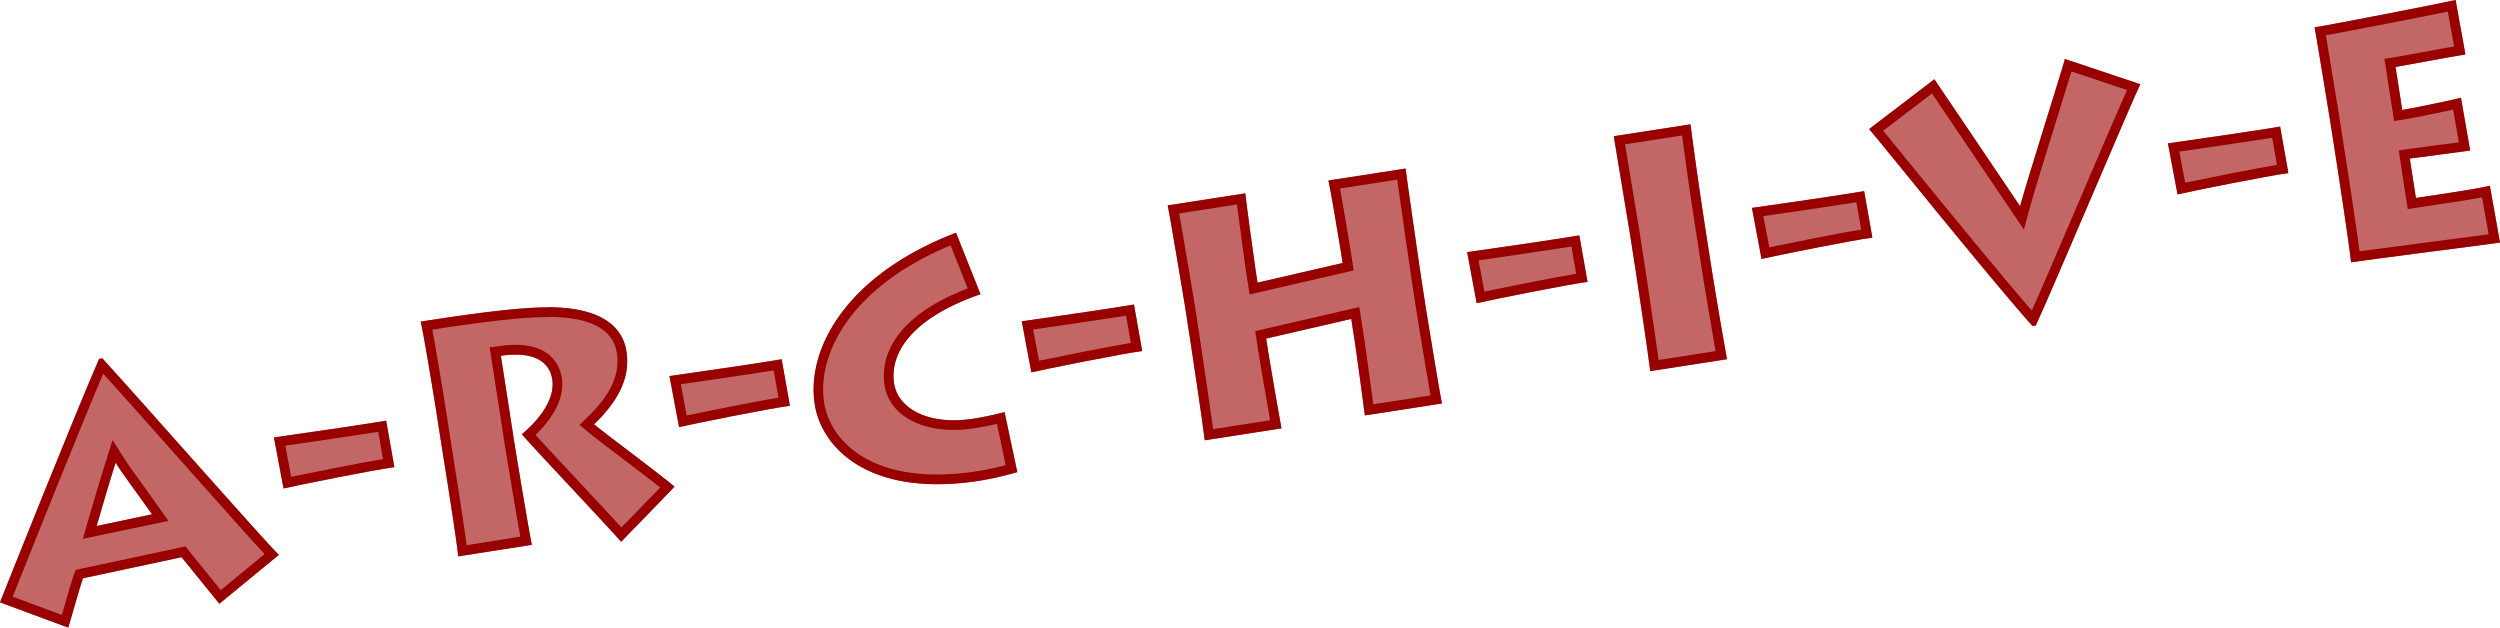
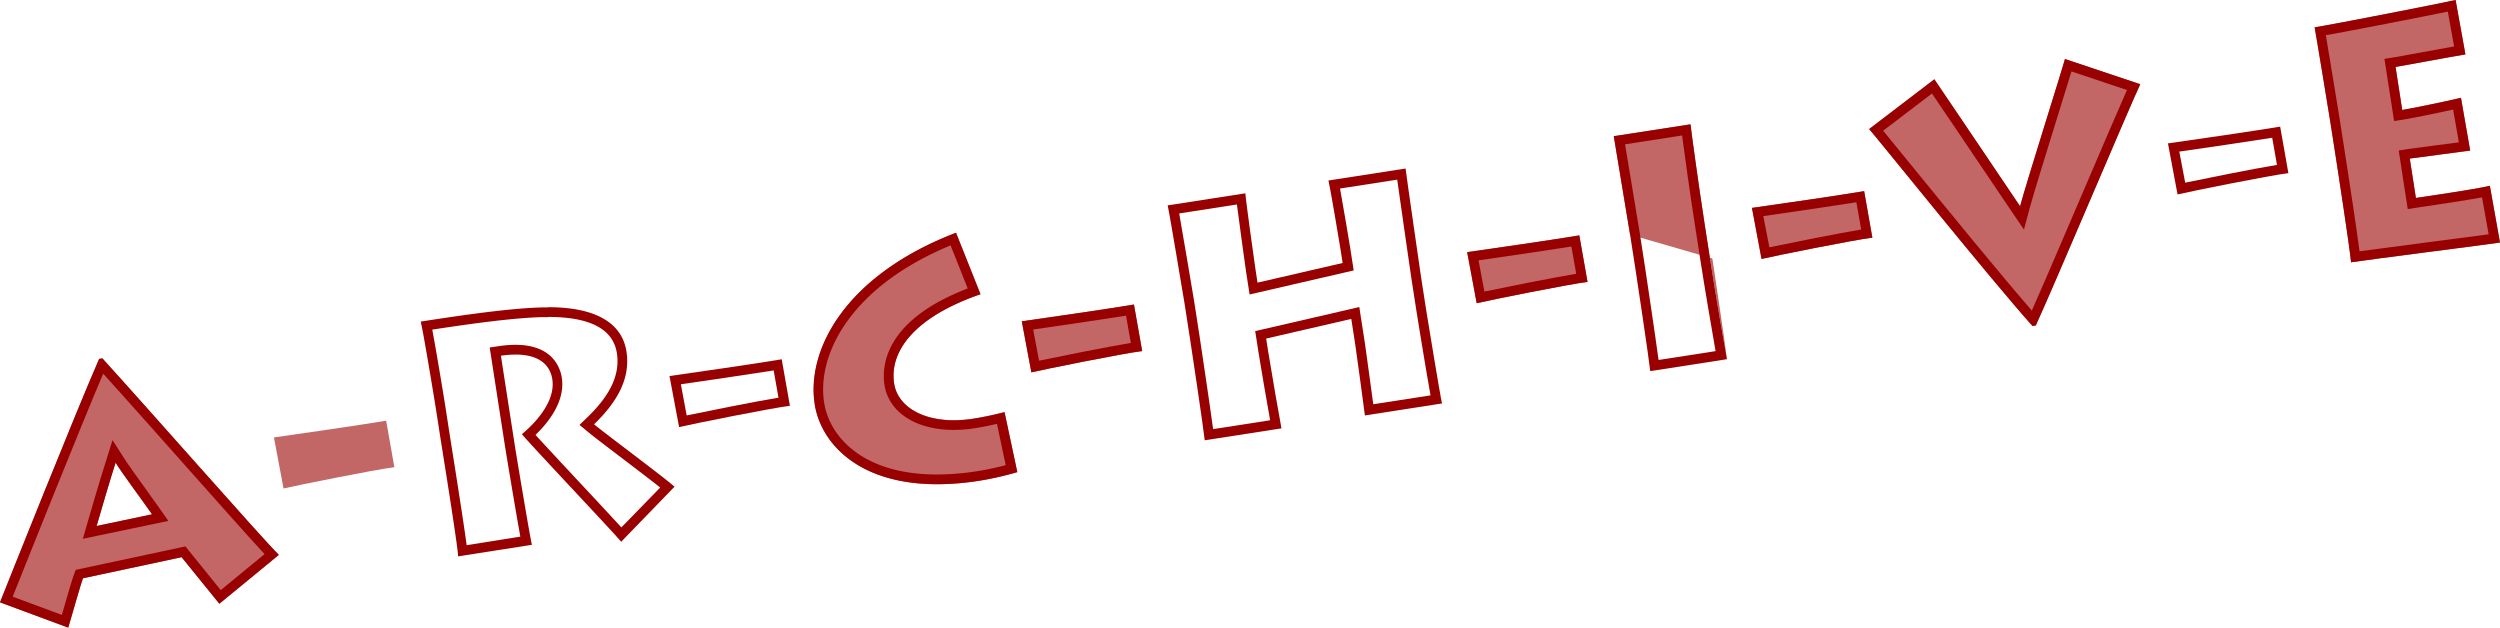
<svg xmlns="http://www.w3.org/2000/svg" width="940" height="236" viewBox="0 0 940 236">
  <title>tools-A-R-C-H-I-V-E</title>
  <g opacity="0.6">
    <path d="M0,226.48c2.75-6.92,28.14-70.63,37.25-91.54l1.25-.19c18.41,20.21,60,67.64,66.35,73.92L82.48,227,68.29,209.5l-37.1,7.93c-0.72,1.9-3.7,12.3-5.52,18.57ZM57.14,193.4c-4.58-6.56-10.68-14.65-13.71-19.41-2.06,6.44-5,16.32-7.13,23.79Z" fill="#900" />
    <path d="M103,164.48c6.36-.86,35-5.05,42.19-6.3l3.09,17.49c-7,.83-37,6.89-41.67,8Z" fill="#900" />
-     <path d="M193.43,166.88c0.73,4.73,6,36.15,6.53,38l-27.73,4.31c0-3.07-6.33-42.47-6.74-45.08l-1.58-10.2c-0.58-3.73-5-30.7-5.76-33,17-2.65,34.36-5.08,45.78-5.33,18.77-.49,29.84,5.18,31.61,16.63,1.58,10.2-3.55,19-12.18,27.37,4.39,3.65,26.4,20,30.25,23.46l-20.09,20.71c-3.59-4.28-33.14-35.5-37.34-40.45,5-4.09,12.74-12.3,11.44-20.64-0.91-5.85-5.88-10.81-19.33-8.85Z" fill="#900" />
-     <path d="M251.67,141.39c6.36-.86,35-5.05,42.19-6.3L297,152.58c-7,.83-37,6.89-41.67,8Z" fill="#900" />
    <path d="M382.48,177.52A120.76,120.76,0,0,1,368,180.8c-40.78,6.33-59-12.11-61.64-28.78-3.2-20.66,11.69-48.58,53.16-64.45l9.17,23c-25.5,8.8-34.29,21.89-32.48,33.59,1.49,9.58,13.14,15.79,29.68,13.23,5-.77,8.9-1.76,11.84-2.47Z" fill="#900" />
    <path d="M384.17,120.81c6.36-.86,35-5.05,42.19-6.3L429.46,132c-7,.83-37,6.89-41.67,8Z" fill="#900" />
-     <path d="M453,165.55c-0.6-5.51-5-34.65-5.49-37.88l-2.08-13.44c-0.33-2.11-5.66-34-6.37-37l29.22-4.54c0.1,2.28,3.45,26.35,3.8,28.59l0.77,5,32-7.39L504,93.66c-0.33-2.12-3.84-23.11-4.52-25.8l29-4.5c0.34,3,5.37,37.9,5.83,40.89l1.93,12.44c0.25,1.62,5.32,32.69,5.94,35l-29,4.5c-0.53-4.25-3.28-24.46-3.65-26.83l-1.47-9.46-32,7.39,0.69,4.48c0.87,5.6,4.49,26.45,5.06,29.29Z" fill="#900" />
    <path d="M551.63,94.8c6.36-.86,35-5.05,42.19-6.3L596.91,106c-7,.83-37,6.89-41.67,8Z" fill="#900" />
-     <path d="M643,97.56c1.93,12.44,5.76,34.66,6.33,37.5l-28.85,4.48c-0.6-5.51-5-34.65-5.49-37.88L612.9,88.22c-0.33-2.11-5.66-34-6.13-37l28.85-4.48c0.22,2.26,3,22.47,5.29,37.4Z" fill="#900" />
+     <path d="M643,97.56c1.93,12.44,5.76,34.66,6.33,37.5c-0.6-5.51-5-34.65-5.49-37.88L612.9,88.22c-0.33-2.11-5.66-34-6.13-37l28.85-4.48c0.22,2.26,3,22.47,5.29,37.4Z" fill="#900" />
    <path d="M658.74,78.17c6.36-.86,35-5.05,42.19-6.3L704,89.36c-7,.83-37,6.89-41.67,8Z" fill="#900" />
    <path d="M804.74,31.66c-3.66,7.58-32.05,74.94-39.28,90.71l-1.25.19c-16-17.9-56.28-68.1-61.4-74.05l24.48-18.71c3.48,5.19,27.09,40,32.23,47.75,2.42-9,15.76-51.12,16.88-55.38Z" fill="#900" />
-     <path d="M815.12,53.88c6.36-.86,35-5.05,42.19-6.3l3.09,17.49c-7,.83-37,6.89-41.67,8Z" fill="#900" />
    <path d="M940,91.19c-4.48.7-49.56,6.42-56,7.43-0.65-6.65-4.78-33.28-5.22-36.14L876.17,45.8c-0.31-2-5.21-31.94-5.89-35.53,7-1.08,48.49-9.19,53-10.28L927,20.45c-4.6.71-24,4.37-26.27,4.72l2.51,16.17c2.49-.39,16.69-3.23,22.09-4.58l3.46,19.85c-3.36.52-20,2.59-22.71,3l2.3,14.81c3.23-.5,22-3.17,27.81-4.57Z" fill="#900" />
  </g>
  <path d="M38.82,140.54c8,8.79,18.9,21.11,29.54,33.06C81.26,188.12,93.58,202,99.48,208.34L83,221.89,71.13,207.2l-1.41-1.75-2.2.47-37.1,7.93-1.94.42-0.71,1.86c-0.59,1.55-2.23,7.15-4.47,14.9l-0.05.18L4.78,224.35c6.68-16.78,25.17-63,34-83.81M31.1,202.61L37,201.36,57.89,197l5.41-1.14-3.17-4.53c-1.75-2.5-3.72-5.23-5.63-7.88-3.17-4.39-6.16-8.53-8-11.4l-4.19-6.58L40,172.87c-2.59,8.08-6.14,20.33-7.17,23.9l-1.68,5.84m7.39-67.86-1.25.19C28.14,155.85,2.75,219.56,0,226.48L25.67,236c1.83-6.27,4.8-16.67,5.52-18.57l37.1-7.93L82.48,227l22.36-18.38C98.52,202.39,56.9,155,38.49,134.75h0Zm-2.19,63c2.15-7.47,5.07-17.36,7.13-23.79,3,4.76,9.12,12.85,13.71,19.41L36.3,197.78h0Z" fill="#900" />
-   <path d="M142.23,162.37L144,172.61c-8.86,1.47-26.4,5-34.52,6.68l-2.21-11.73c8.62-1.23,26.15-3.8,34.92-5.2m3-4.19c-7.19,1.25-35.83,5.44-42.19,6.3l3.61,19.19c4.67-1.1,34.67-7.16,41.67-8l-3.09-17.49h0Z" fill="#900" />
  <path d="M206.15,119.17c15.71,0,24.39,4.56,25.79,13.57,1.24,8-2.29,15.66-11.11,24.19l-2.93,2.83,3.13,2.6c1.94,1.62,6.92,5.41,12.69,9.79,5.23,4,11,8.35,14.52,11.16l-14.6,15c-3.47-3.8-9.43-10.19-15.65-16.85-6.42-6.88-13-13.95-16.65-17.94,4.8-4.6,11.27-12.62,9.9-21.49-0.58-3.72-3.43-12.38-17.4-12.38a42.48,42.48,0,0,0-6.07.47l-3.65.53,0.57,3.64,5.13,33.1c0.33,2.12,4.08,24.84,5.83,34.39L175.46,205c-0.66-5-2.25-15.68-5.93-38.78l-0.42-2.67-1.58-10.2c0-.24-3.28-20.33-5-29.41,14.9-2.28,30.87-4.47,41.51-4.7l2.12,0m0-3.65-2.21,0c-11.42.25-28.74,2.68-45.78,5.33,0.74,2.3,5.18,29.26,5.76,33l1.58,10.2c0.41,2.61,6.77,42,6.74,45.08L200,204.85c-0.54-1.83-5.79-33.25-6.53-38l-5.13-33.1a38.62,38.62,0,0,1,5.55-.43c9.32,0,13,4.32,13.78,9.29,1.29,8.33-6.47,16.55-11.44,20.64,4.21,5,33.75,36.17,37.34,40.45L253.62,183c-3.85-3.48-25.86-19.81-30.25-23.46,8.63-8.35,13.76-17.17,12.18-27.37-1.71-11-12-16.66-29.4-16.66h0Z" fill="#900" />
  <path d="M290.9,139.28l1.81,10.24c-8.86,1.47-26.4,5-34.52,6.68L256,144.48c8.62-1.23,26.15-3.8,34.92-5.2m3-4.19c-7.19,1.25-35.83,5.44-42.19,6.3l3.61,19.19c4.67-1.1,34.67-7.16,41.67-8l-3.09-17.49h0Z" fill="#900" />
  <path d="M357.44,92.31l6.43,16.15c-31.37,12-32.39,29.26-31.3,36.29,1.59,10.27,11.81,16.9,26,16.9a51.13,51.13,0,0,0,7.81-.62c3.26-.51,6.1-1.11,8.48-1.66l3.28,15.52a103.86,103.86,0,0,1-10.79,2.29,98.73,98.73,0,0,1-15.06,1.23c-28.21,0-40.48-14.52-42.41-27-1.56-10,1.69-21.16,9.16-31.29,8.33-11.31,21.55-20.89,38.35-27.85m2-4.75C318,103.43,303.12,131.36,306.33,152c2.23,14.37,16.11,30.06,46,30.06A101.91,101.91,0,0,0,368,180.8a120.77,120.77,0,0,0,14.52-3.28L377.7,155c-2.94.71-6.86,1.7-11.84,2.47a47.3,47.3,0,0,1-7.25.58c-12.63,0-21.17-5.7-22.43-13.81-1.81-11.7,7-24.79,32.48-33.59l-9.17-23h0Z" fill="#900" />
  <path d="M423.39,118.7l1.81,10.24c-8.86,1.47-26.4,5-34.52,6.68l-2.21-11.73c8.62-1.23,26.15-3.8,34.92-5.2m3-4.19c-7.19,1.25-35.83,5.44-42.19,6.3L387.79,140c4.67-1.1,34.67-7.16,41.67-8l-3.09-17.49h0Z" fill="#900" />
  <path d="M525.35,67.54c1.37,9.88,5,34.84,5.35,37.26l1.93,12.44c0,0.25,3.58,22.1,5.25,31.42L516.35,152c-1-7.3-2.87-21.22-3.18-23.2l-1.47-9.46-0.6-3.89-3.83.89-32,7.39-3.31.76,0.52,3.36,0.69,4.48c0.68,4.38,3.13,18.61,4.4,25.69l-21.43,3.33c-1.32-9.75-4.59-31.44-5-34.26l-2.08-13.44c-0.21-1.37-4-23.91-5.68-33.39l21.7-3.37c1,7.73,3.16,23.4,3.4,24.95l0.77,5,0.6,3.89,3.83-.89,32-7.39,3.31-.76-0.52-3.36-0.81-5.22c-0.18-1.18-2.49-15-3.81-22.22l21.52-3.34m3.13-4.18-29,4.5c0.67,2.7,4.19,23.69,4.52,25.8l0.81,5.22-32,7.39-0.77-5c-0.35-2.24-3.7-26.31-3.8-28.59l-29.22,4.54c0.71,2.95,6,34.87,6.37,37l2.08,13.44c0.5,3.24,4.89,32.37,5.49,37.88l28.85-4.48c-0.57-2.84-4.19-23.69-5.06-29.29l-0.69-4.48,32-7.39,1.47,9.46c0.37,2.37,3.12,22.58,3.65,26.83l29-4.5c-0.61-2.33-5.69-33.39-5.94-35l-1.93-12.44c-0.46-3-5.49-37.88-5.83-40.89h0Z" fill="#900" />
  <path d="M590.85,92.7l1.81,10.24c-8.86,1.47-26.4,5-34.52,6.68l-2.21-11.73c8.62-1.23,26.15-3.8,34.92-5.2m3-4.19c-7.19,1.25-35.83,5.44-42.19,6.3L555.24,114c4.67-1.1,34.67-7.16,41.67-8L593.82,88.5h0Z" fill="#900" />
  <path d="M632.47,50.91c0.94,7.14,3,22.25,4.84,33.77l2.08,13.44c1.57,10.12,4.34,26.38,5.67,33.9l-21.43,3.33c-1.32-9.75-4.59-31.44-5-34.26l-2.08-13.44c-0.15-1-1.31-8-2.65-16-1.05-6.32-2.2-13.22-2.88-17.38l21.49-3.34m3.16-4.19L606.78,51.2c0.46,3,5.8,34.91,6.13,37L615,101.66c0.5,3.24,4.89,32.37,5.49,37.88l28.85-4.48c-0.57-2.84-4.4-25.06-6.33-37.5l-2.08-13.44c-2.32-14.93-5.07-35.14-5.29-37.4h0Z" fill="#900" />
  <path d="M698,76.06l1.81,10.24c-8.86,1.47-26.4,5-34.52,6.68L663,81.26c8.62-1.23,26.15-3.8,34.92-5.2m3-4.19c-7.19,1.25-35.83,5.44-42.19,6.3l3.61,19.19c4.67-1.1,34.67-7.16,41.67-8l-3.09-17.49h0Z" fill="#900" />
  <path d="M778.84,26.85l20.9,7c-3.07,6.93-9.11,21-15.89,36.86-7.63,17.82-15.48,36.16-19.88,46.07-11.79-13.54-31.91-38.23-45.6-55-4.4-5.4-8-9.78-10.31-12.63l18.36-14,8.91,13.17c8,11.87,18,26.65,21.15,31.34L761,86.32l2.09-7.82c1.4-5.22,6.6-22,10.78-35.45,2.09-6.74,3.89-12.54,5-16.2m-2.43-4.67c-1.12,4.25-14.46,46.33-16.88,55.38-5.15-7.74-28.76-42.56-32.23-47.75L702.81,48.52c5.12,6,45.38,56.15,61.4,74.05l1.25-.19c7.23-15.78,35.62-83.14,39.28-90.71L776.4,22.18h0Z" fill="#900" />
  <path d="M854.34,51.77L856.15,62c-8.86,1.47-26.4,5-34.52,6.68L819.42,57c8.62-1.23,26.15-3.8,34.92-5.2m3-4.19c-7.19,1.25-35.83,5.44-42.19,6.3l3.61,19.19c4.67-1.1,34.67-7.16,41.67-8l-3.09-17.49h0Z" fill="#900" />
  <path d="M920.38,4.36l2.36,13.1c-3.69.65-8.94,1.61-13.42,2.44-4.26.78-8.28,1.52-9.16,1.66l-3.61.56,0.56,3.61,2.51,16.17,0.56,3.61,3.61-.56c2.22-.34,12.11-2.31,18.59-3.75l2.15,12.32L916,54.63c-4.69.61-9.12,1.18-10.47,1.39l-3.61.56,0.56,3.61L904.75,75l0.56,3.61,3.61-.56,2.89-.43c5.29-.78,15.19-2.25,21.43-3.41l2.49,13.89c-4.47.6-12.09,1.59-20,2.62-11.07,1.44-22.43,2.92-28.55,3.76-1.16-9-3.88-26.63-4.8-32.56l-2.59-16.67c-0.31-2-3.75-23-5.27-32,10.47-1.88,35.83-6.82,45.87-8.89M923.31,0c-4.54,1.08-46.07,9.19-53,10.28,0.69,3.59,5.58,33.53,5.89,35.53l2.59,16.67C879.2,65.34,883.33,92,884,98.62c6.46-1,51.54-6.73,56-7.43l-3.82-21.33c-5.76,1.4-24.58,4.07-27.81,4.57l-2.3-14.81c2.74-.43,19.35-2.5,22.71-3l-3.46-19.85c-5.39,1.35-19.59,4.19-22.08,4.58l-2.51-16.17c2.24-.35,21.67-4,26.27-4.72L923.31,0h0Z" fill="#900" />
</svg>